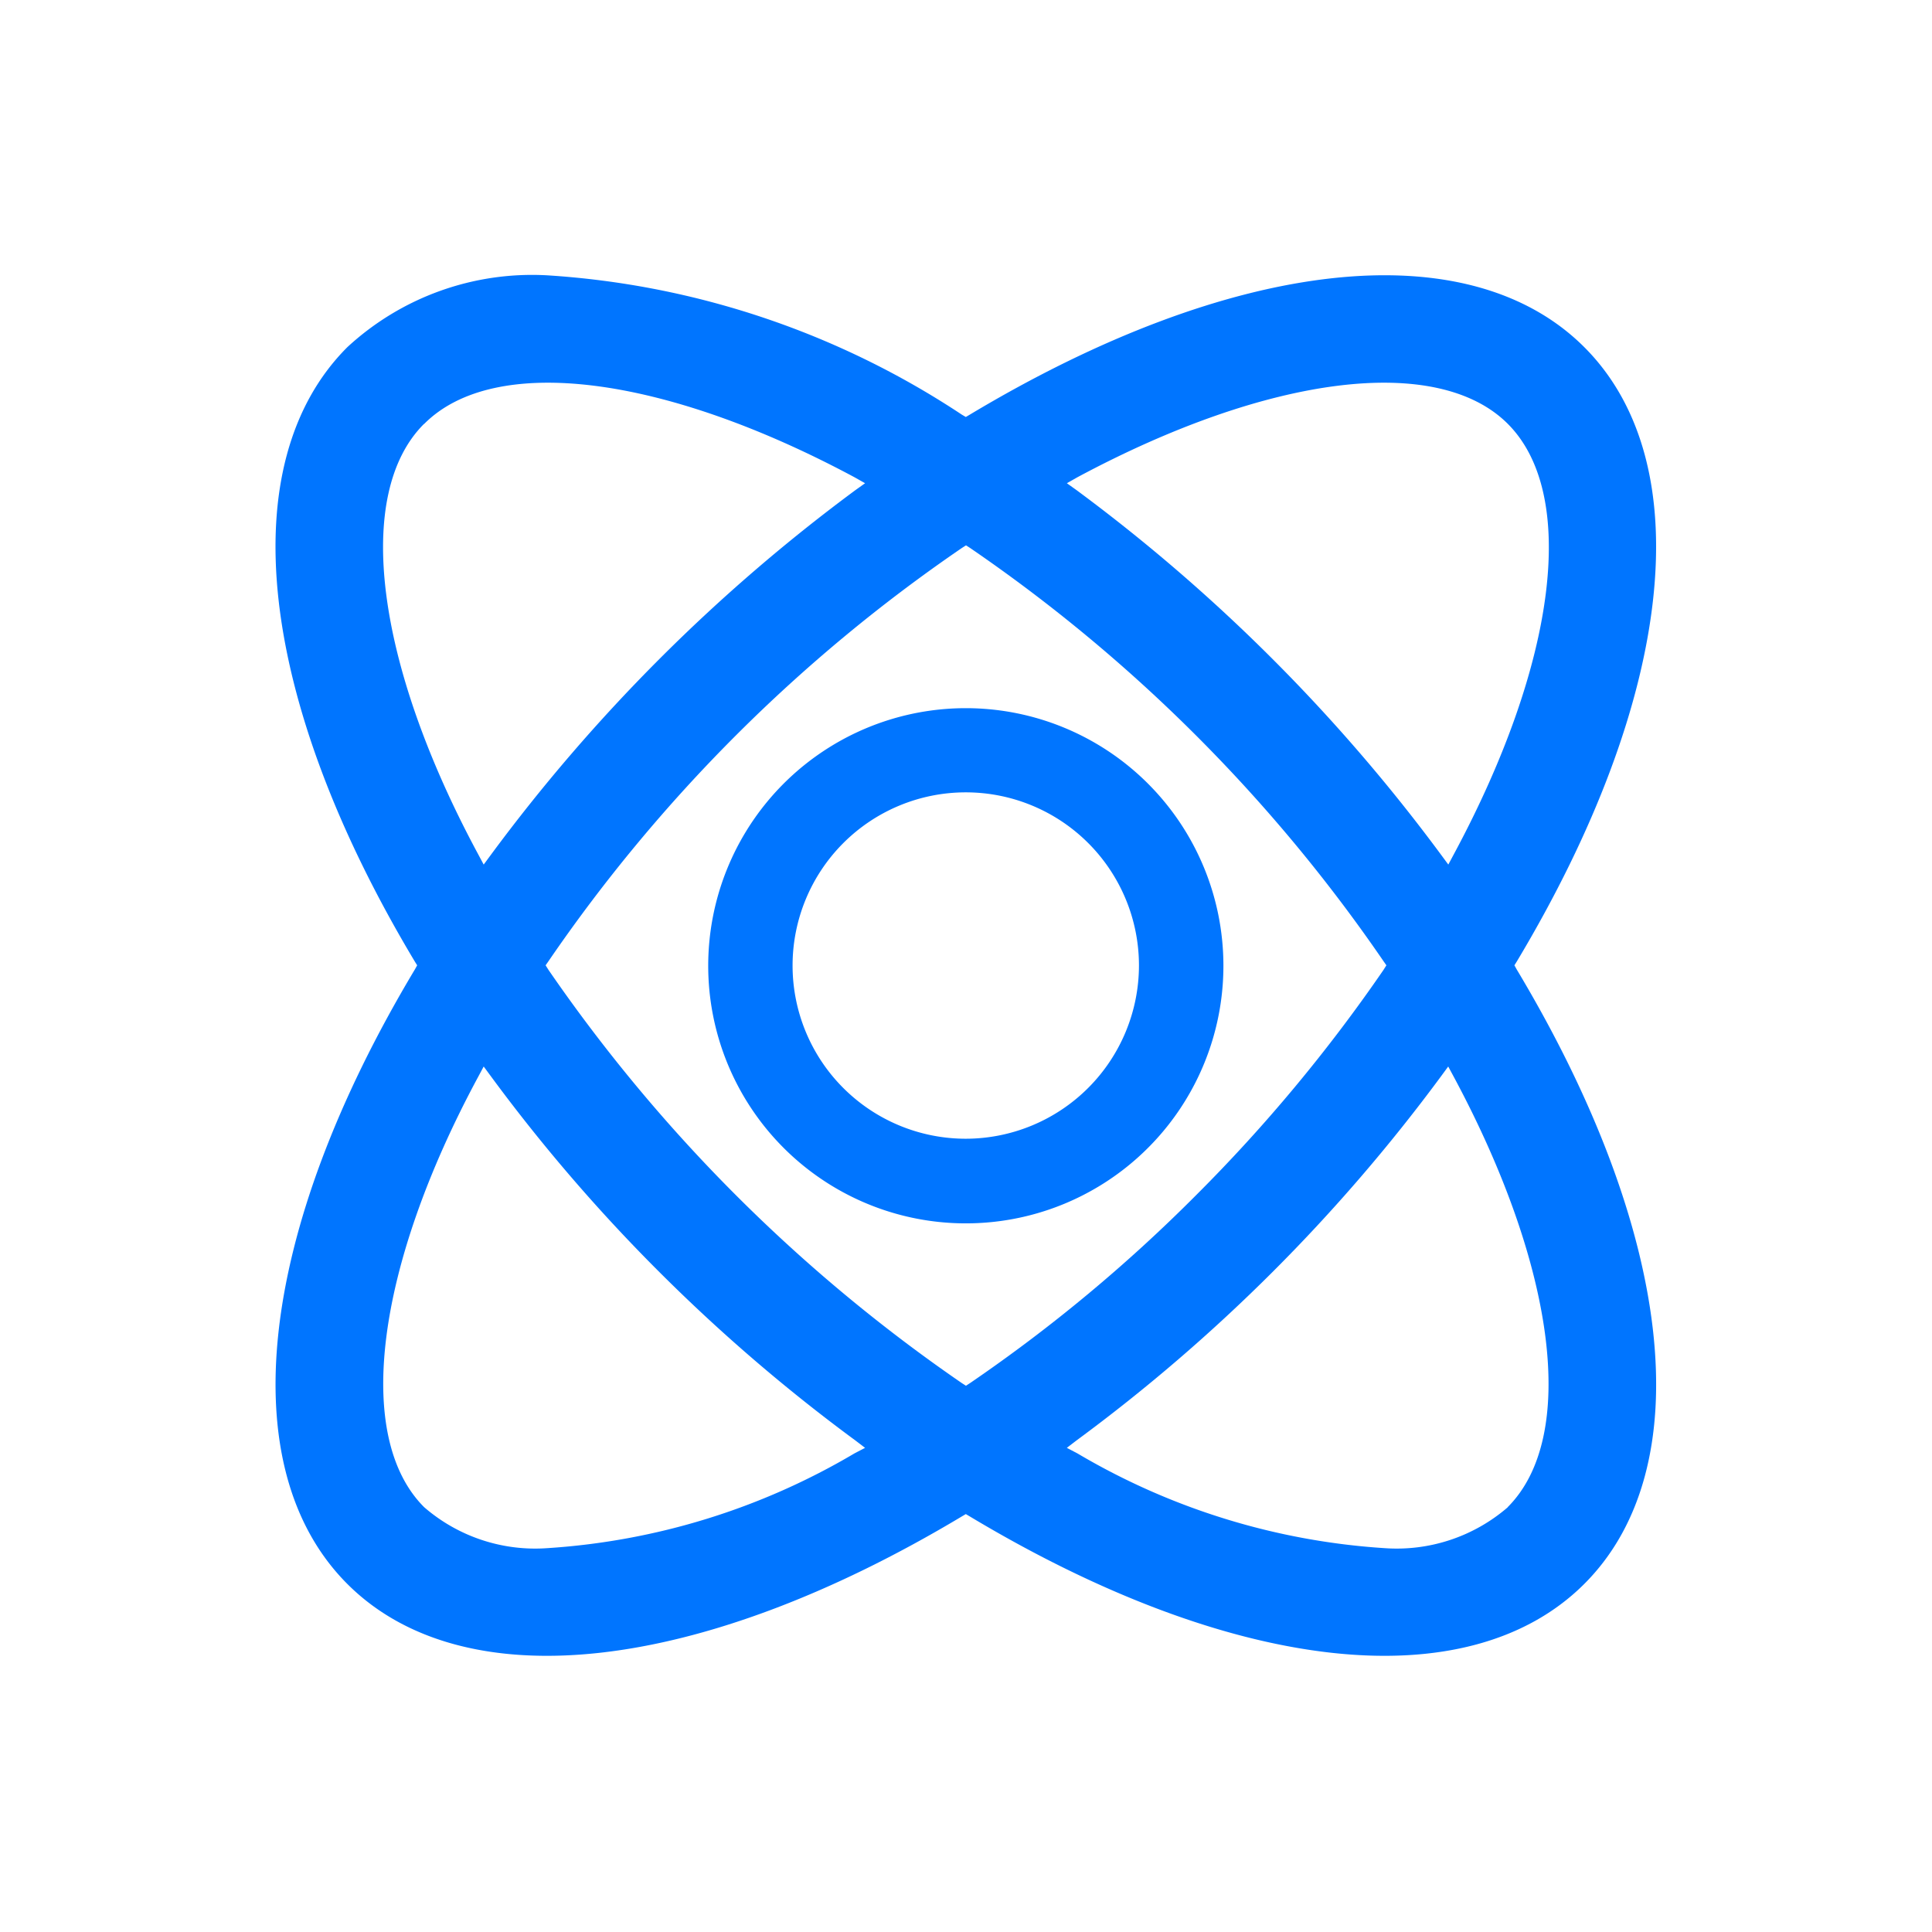
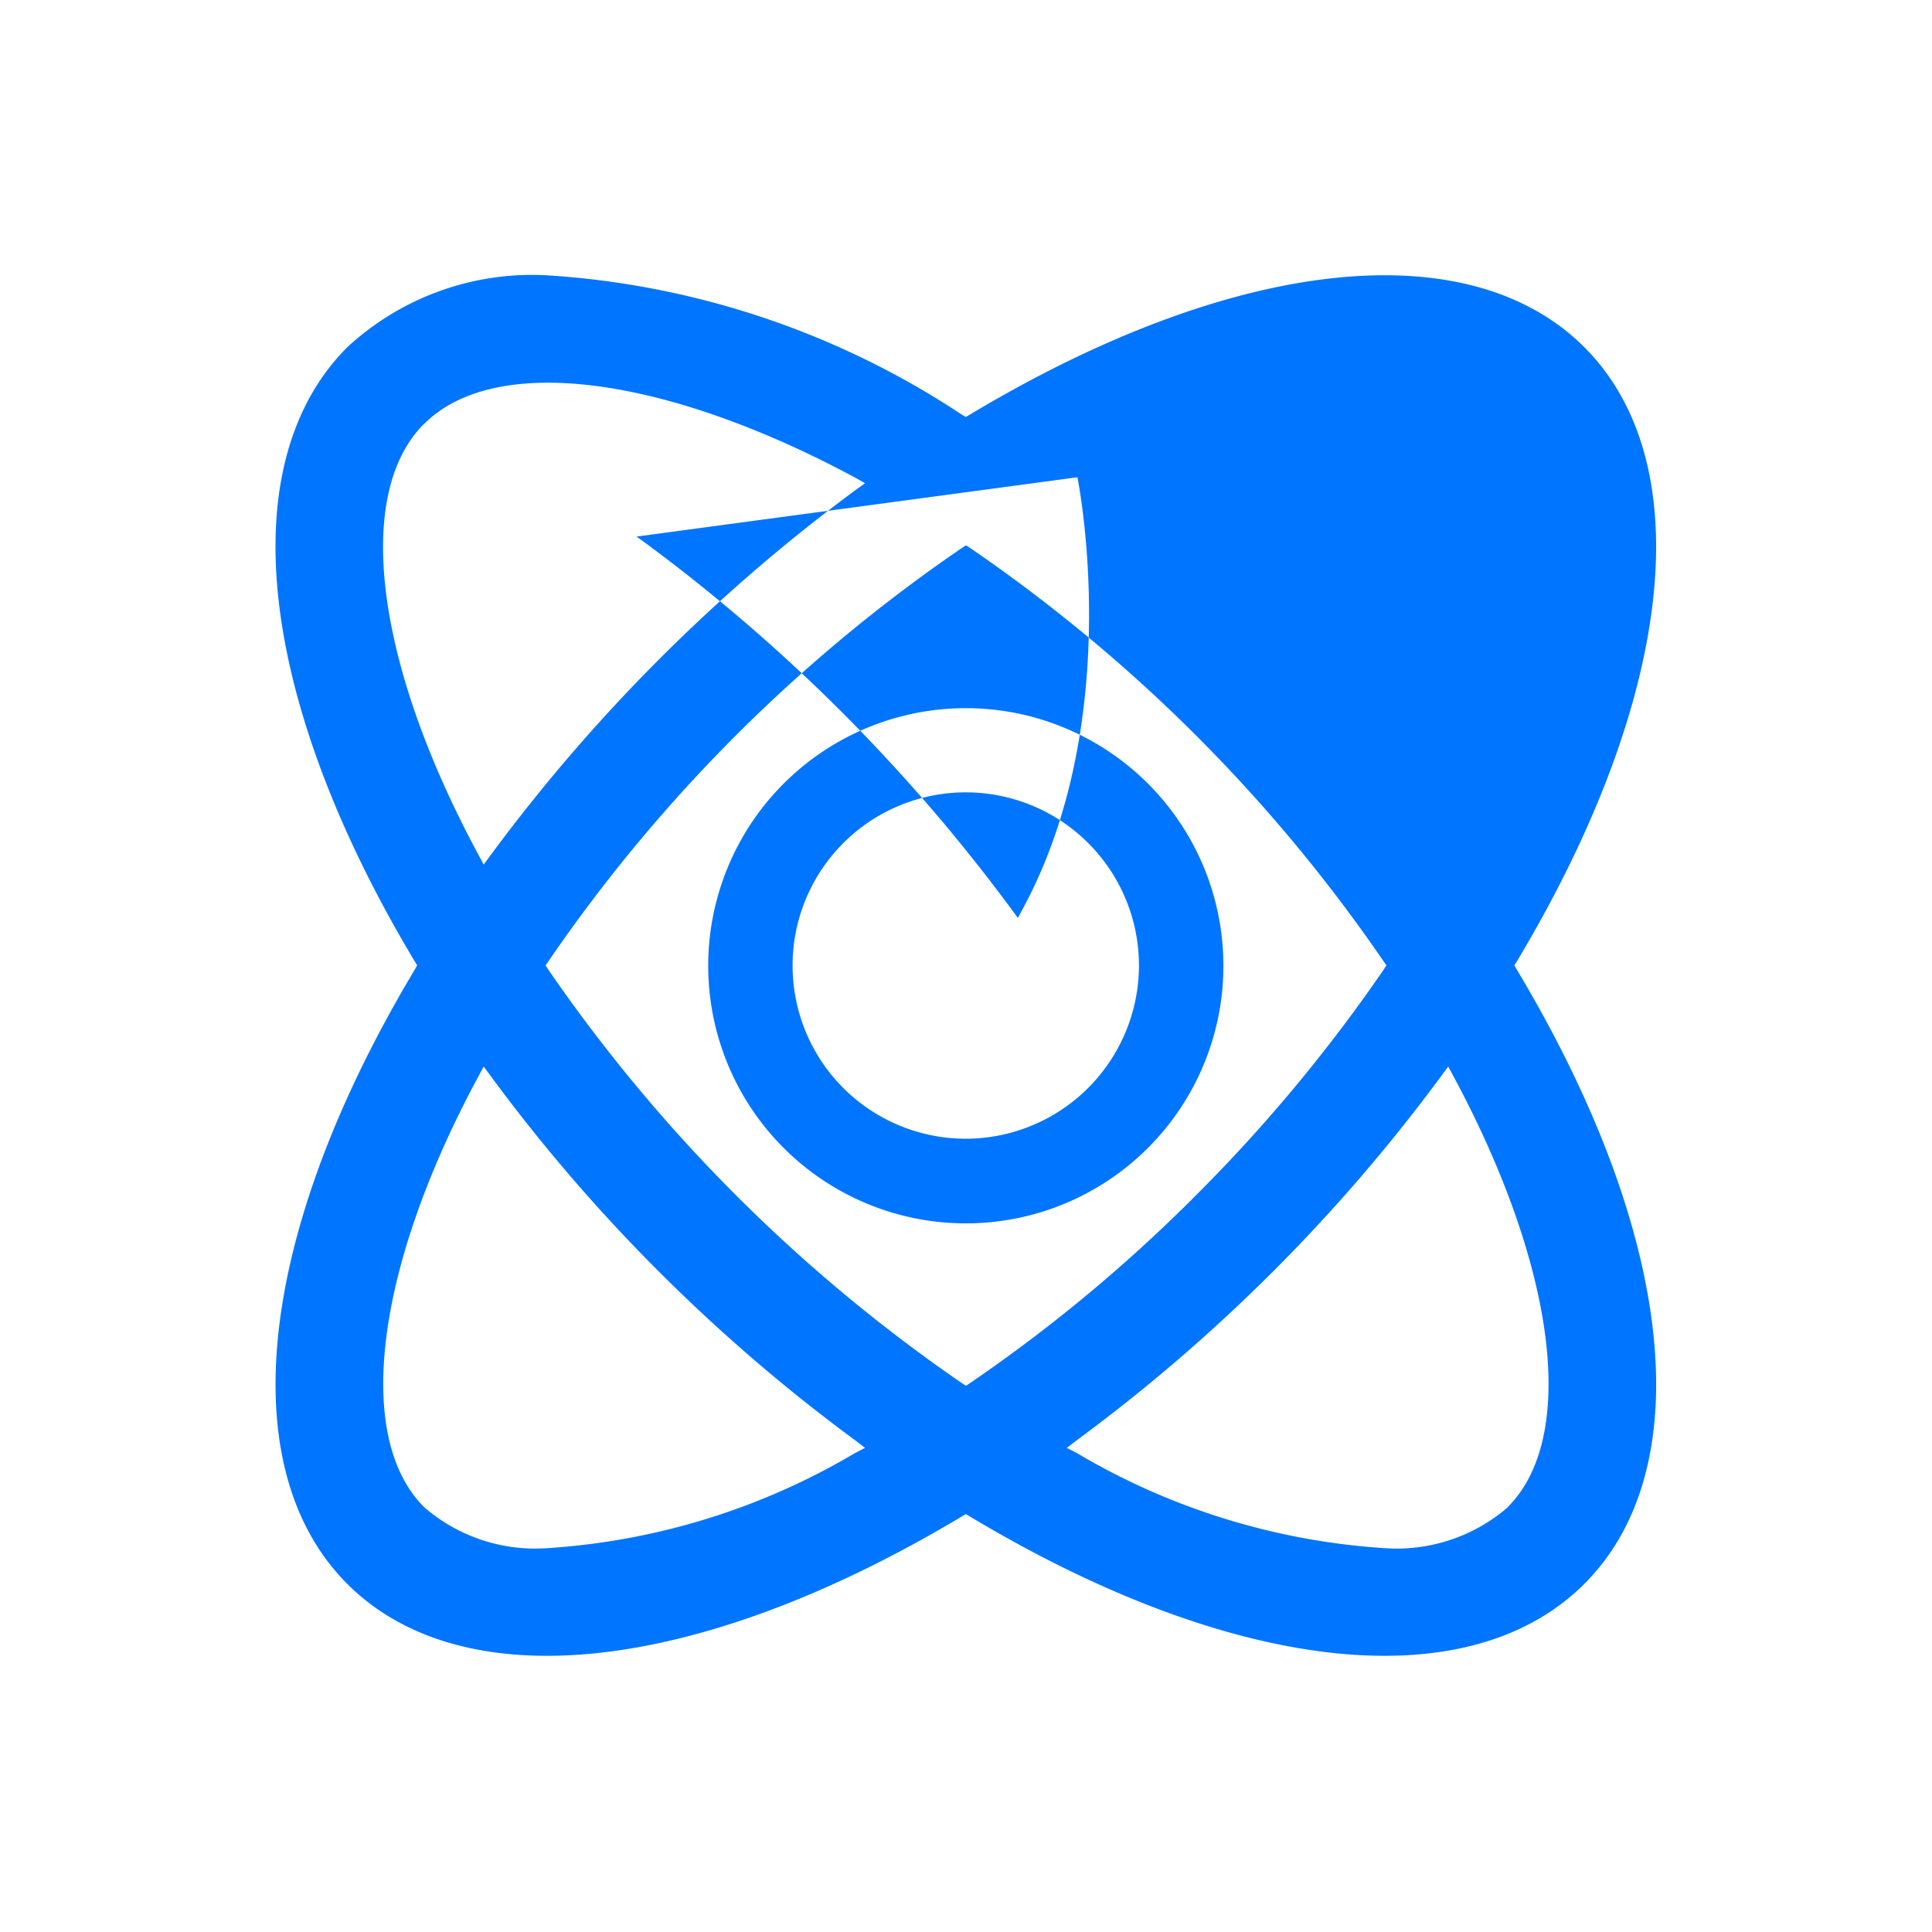
<svg xmlns="http://www.w3.org/2000/svg" width="42" height="42" viewBox="0 0 42 42">
  <defs>
    <style>
      .cls-1 {
        fill: #0075ff;
        fill-rule: evenodd;
      }
    </style>
  </defs>
-   <path id="形状_874" data-name="形状 874" class="cls-1" d="M316.652,1894.99a5.6,5.6,0,1,0,5.6,5.59A5.6,5.6,0,0,0,316.652,1894.99Zm0,9.36a3.765,3.765,0,1,1,3.764-3.77A3.77,3.77,0,0,1,316.652,1904.35Zm11.926-3.77,0.05-.08c3.428-5.72,3.991-10.84,1.467-13.36s-7.639-1.96-13.358,1.47l-0.085.05-0.085-.05a18.407,18.407,0,0,0-9.019-3.03,5.918,5.918,0,0,0-4.339,1.56c-2.524,2.52-1.962,7.64,1.466,13.36l0.05,0.08-0.05.09c-3.427,5.72-3.988,10.84-1.467,13.36s7.637,1.96,13.359-1.47l0.085-.05,0.085,0.05c5.715,3.43,10.832,3.99,13.358,1.47s1.961-7.64-1.467-13.36Zm-9.5-10.61c4.16-2.23,7.83-2.69,9.357-1.16s1.064,5.19-1.171,9.35l-0.123.23-0.155-.21a37.783,37.783,0,0,0-7.927-7.93l-0.21-.15Zm-14.2-1.16c1.522-1.53,5.194-1.07,9.354,1.16l0.23,0.13-0.21.15a37.746,37.746,0,0,0-7.926,7.93l-0.155.21-0.123-.23C303.808,1894,303.35,1890.33,304.874,1888.81Zm9.354,22.38a15,15,0,0,1-6.671,2.06,3.686,3.686,0,0,1-2.684-.89c-1.523-1.52-1.064-5.2,1.171-9.35l0.123-.23,0.155,0.21a37.007,37.007,0,0,0,3.666,4.26,37.4,37.4,0,0,0,4.26,3.66l0.21,0.16Zm2.423-1.47-0.093-.06a34.9,34.9,0,0,1-8.982-8.98l-0.063-.1,0.063-.09a34.431,34.431,0,0,1,8.983-8.98l0.093-.06,0.093,0.06a34.512,34.512,0,0,1,8.983,8.98l0.063,0.09-0.063.1a34.585,34.585,0,0,1-4.077,4.9,33.943,33.943,0,0,1-4.908,4.08Zm11.78,2.64a3.692,3.692,0,0,1-2.686.89,15,15,0,0,1-6.672-2.06l-0.229-.12,0.209-.16a37.458,37.458,0,0,0,7.928-7.92l0.154-.21,0.124,0.23C329.493,1907.17,329.953,1910.84,328.431,1912.36Z" transform="translate(-295.656 -1879.595)" />
+   <path id="形状_874" data-name="形状 874" class="cls-1" d="M316.652,1894.99a5.6,5.6,0,1,0,5.6,5.59A5.6,5.6,0,0,0,316.652,1894.99Zm0,9.36a3.765,3.765,0,1,1,3.764-3.77A3.77,3.77,0,0,1,316.652,1904.35Zm11.926-3.77,0.05-.08c3.428-5.72,3.991-10.84,1.467-13.36s-7.639-1.96-13.358,1.47l-0.085.05-0.085-.05a18.407,18.407,0,0,0-9.019-3.03,5.918,5.918,0,0,0-4.339,1.56c-2.524,2.52-1.962,7.64,1.466,13.36l0.05,0.08-0.05.09c-3.427,5.72-3.988,10.84-1.467,13.36s7.637,1.96,13.359-1.47l0.085-.05,0.085,0.05c5.715,3.43,10.832,3.99,13.358,1.47s1.961-7.64-1.467-13.36Zm-9.5-10.61s1.064,5.19-1.171,9.35l-0.123.23-0.155-.21a37.783,37.783,0,0,0-7.927-7.93l-0.21-.15Zm-14.2-1.16c1.522-1.53,5.194-1.07,9.354,1.16l0.23,0.13-0.21.15a37.746,37.746,0,0,0-7.926,7.93l-0.155.21-0.123-.23C303.808,1894,303.35,1890.33,304.874,1888.81Zm9.354,22.38a15,15,0,0,1-6.671,2.06,3.686,3.686,0,0,1-2.684-.89c-1.523-1.52-1.064-5.2,1.171-9.35l0.123-.23,0.155,0.21a37.007,37.007,0,0,0,3.666,4.26,37.4,37.4,0,0,0,4.26,3.66l0.21,0.16Zm2.423-1.47-0.093-.06a34.9,34.9,0,0,1-8.982-8.98l-0.063-.1,0.063-.09a34.431,34.431,0,0,1,8.983-8.98l0.093-.06,0.093,0.06a34.512,34.512,0,0,1,8.983,8.98l0.063,0.09-0.063.1a34.585,34.585,0,0,1-4.077,4.9,33.943,33.943,0,0,1-4.908,4.08Zm11.78,2.64a3.692,3.692,0,0,1-2.686.89,15,15,0,0,1-6.672-2.06l-0.229-.12,0.209-.16a37.458,37.458,0,0,0,7.928-7.92l0.154-.21,0.124,0.23C329.493,1907.17,329.953,1910.84,328.431,1912.36Z" transform="translate(-295.656 -1879.595)" />
</svg>